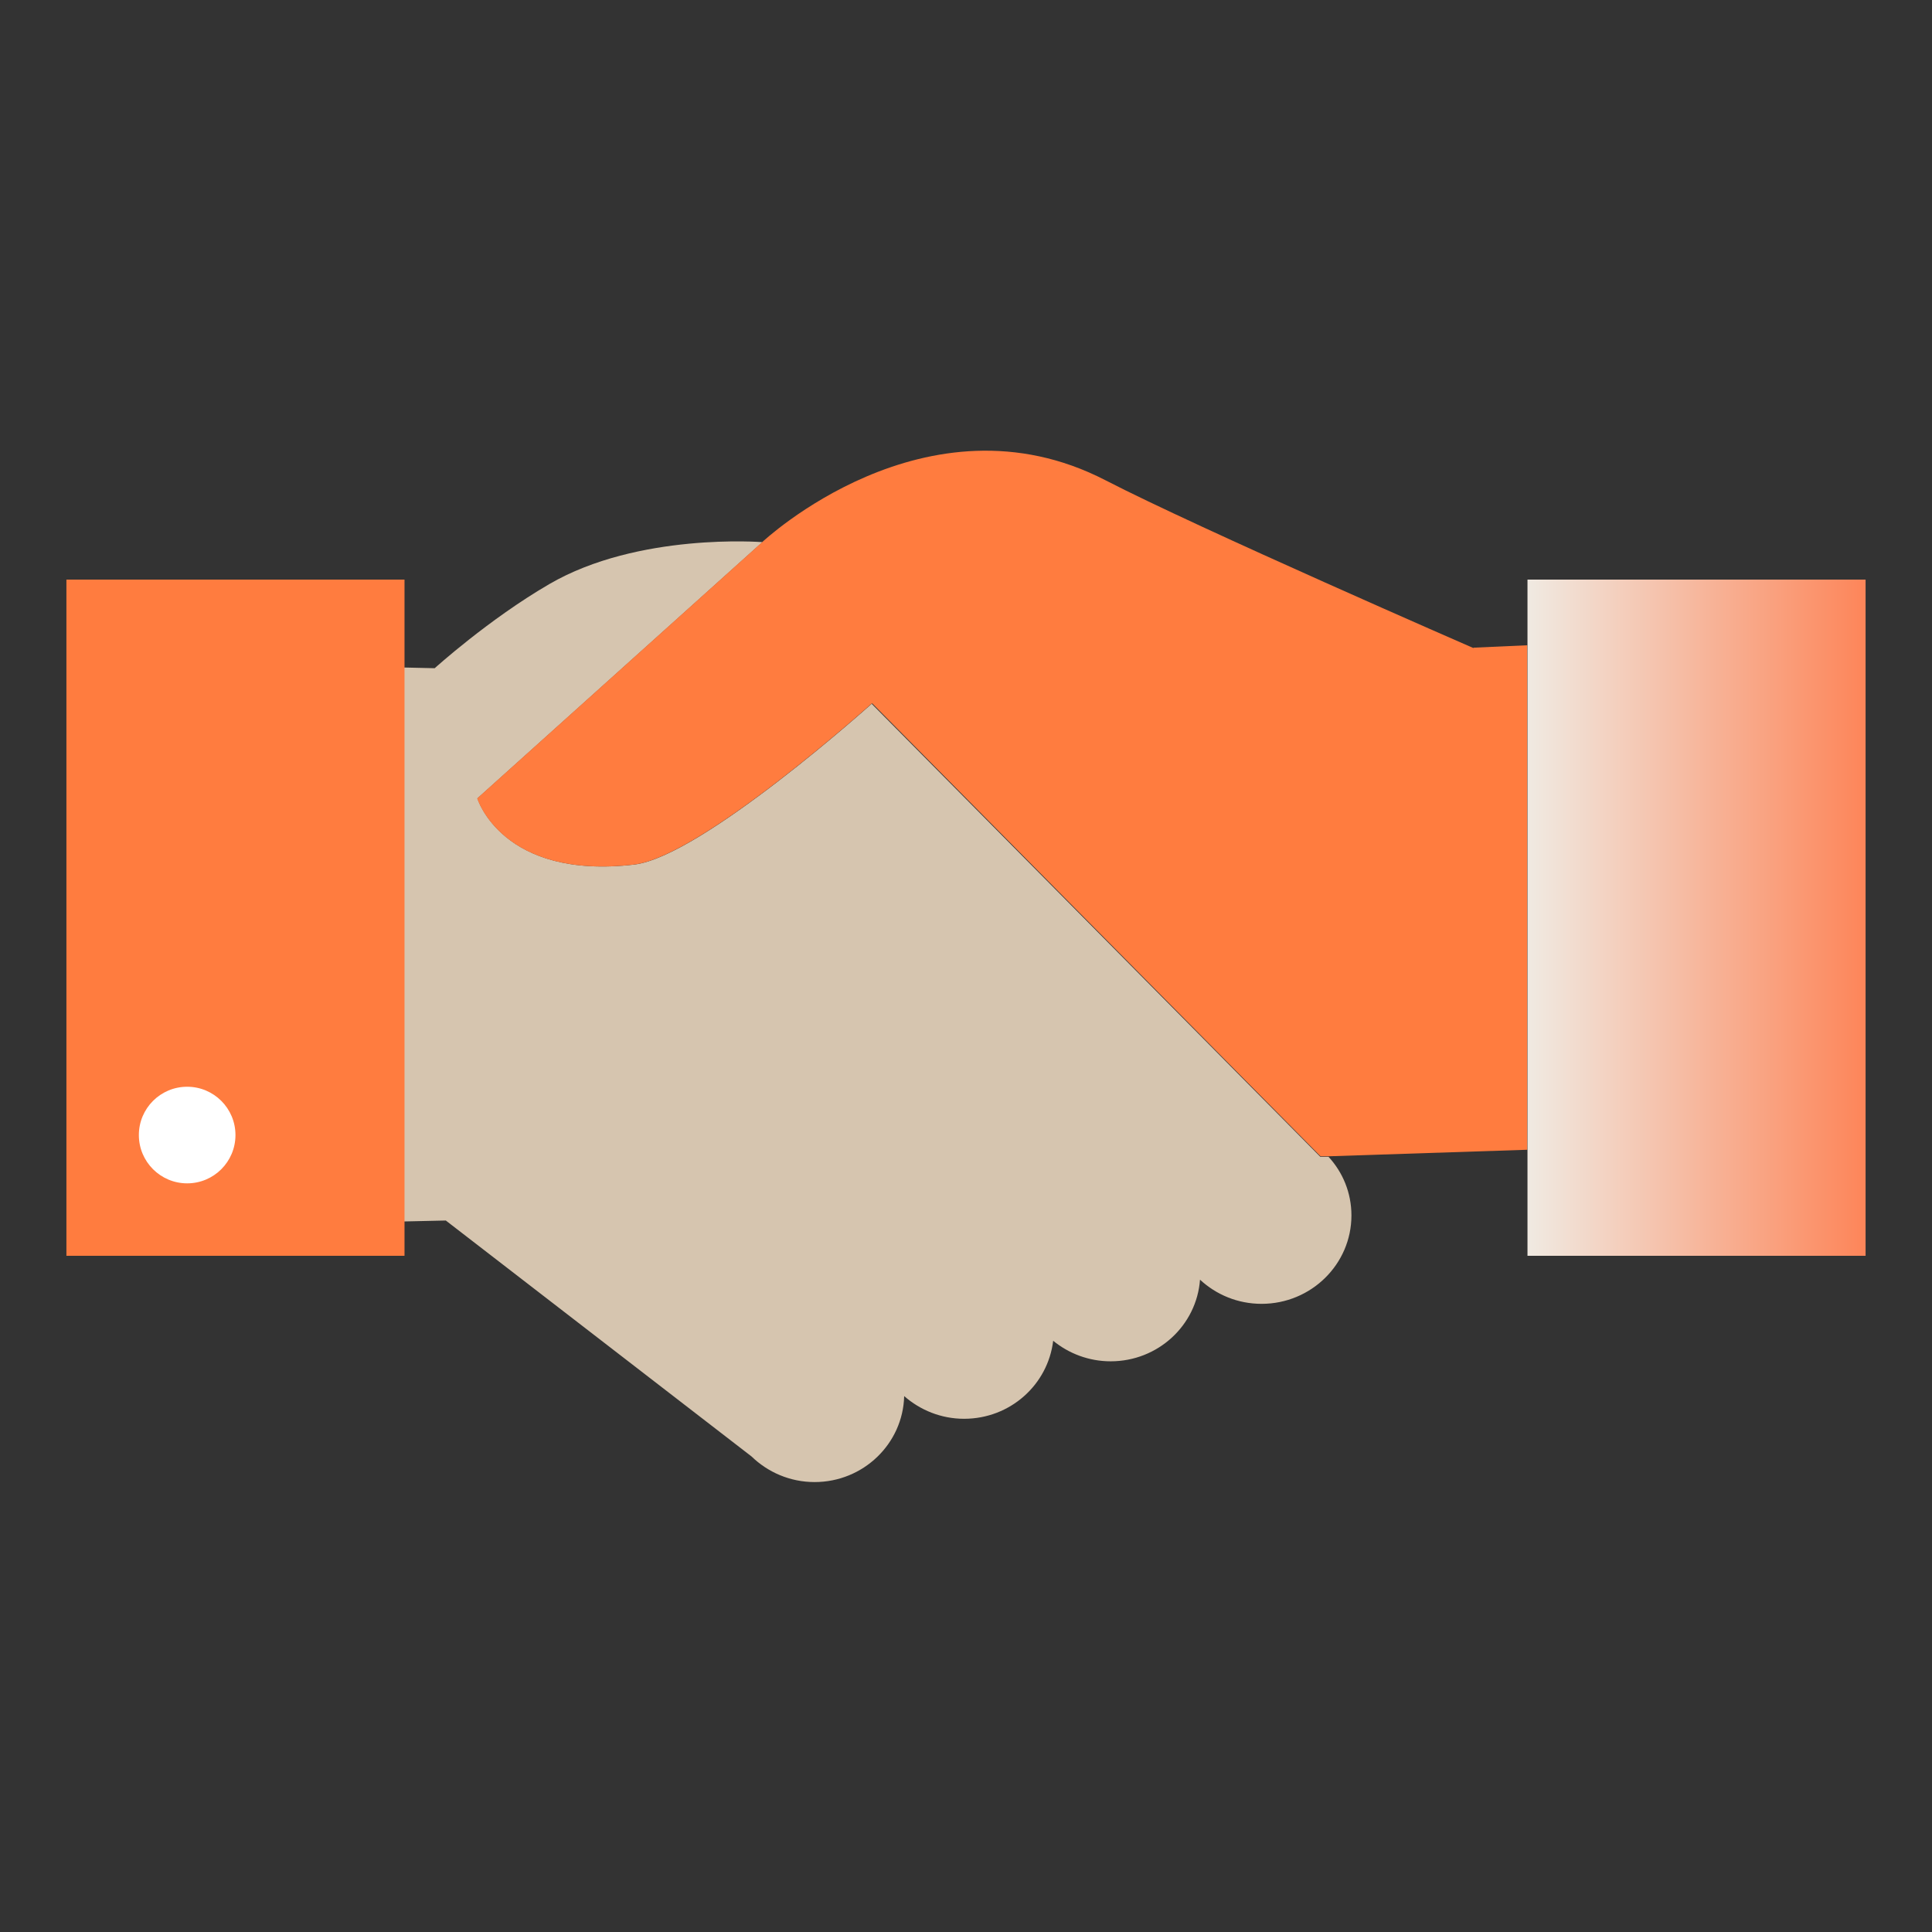
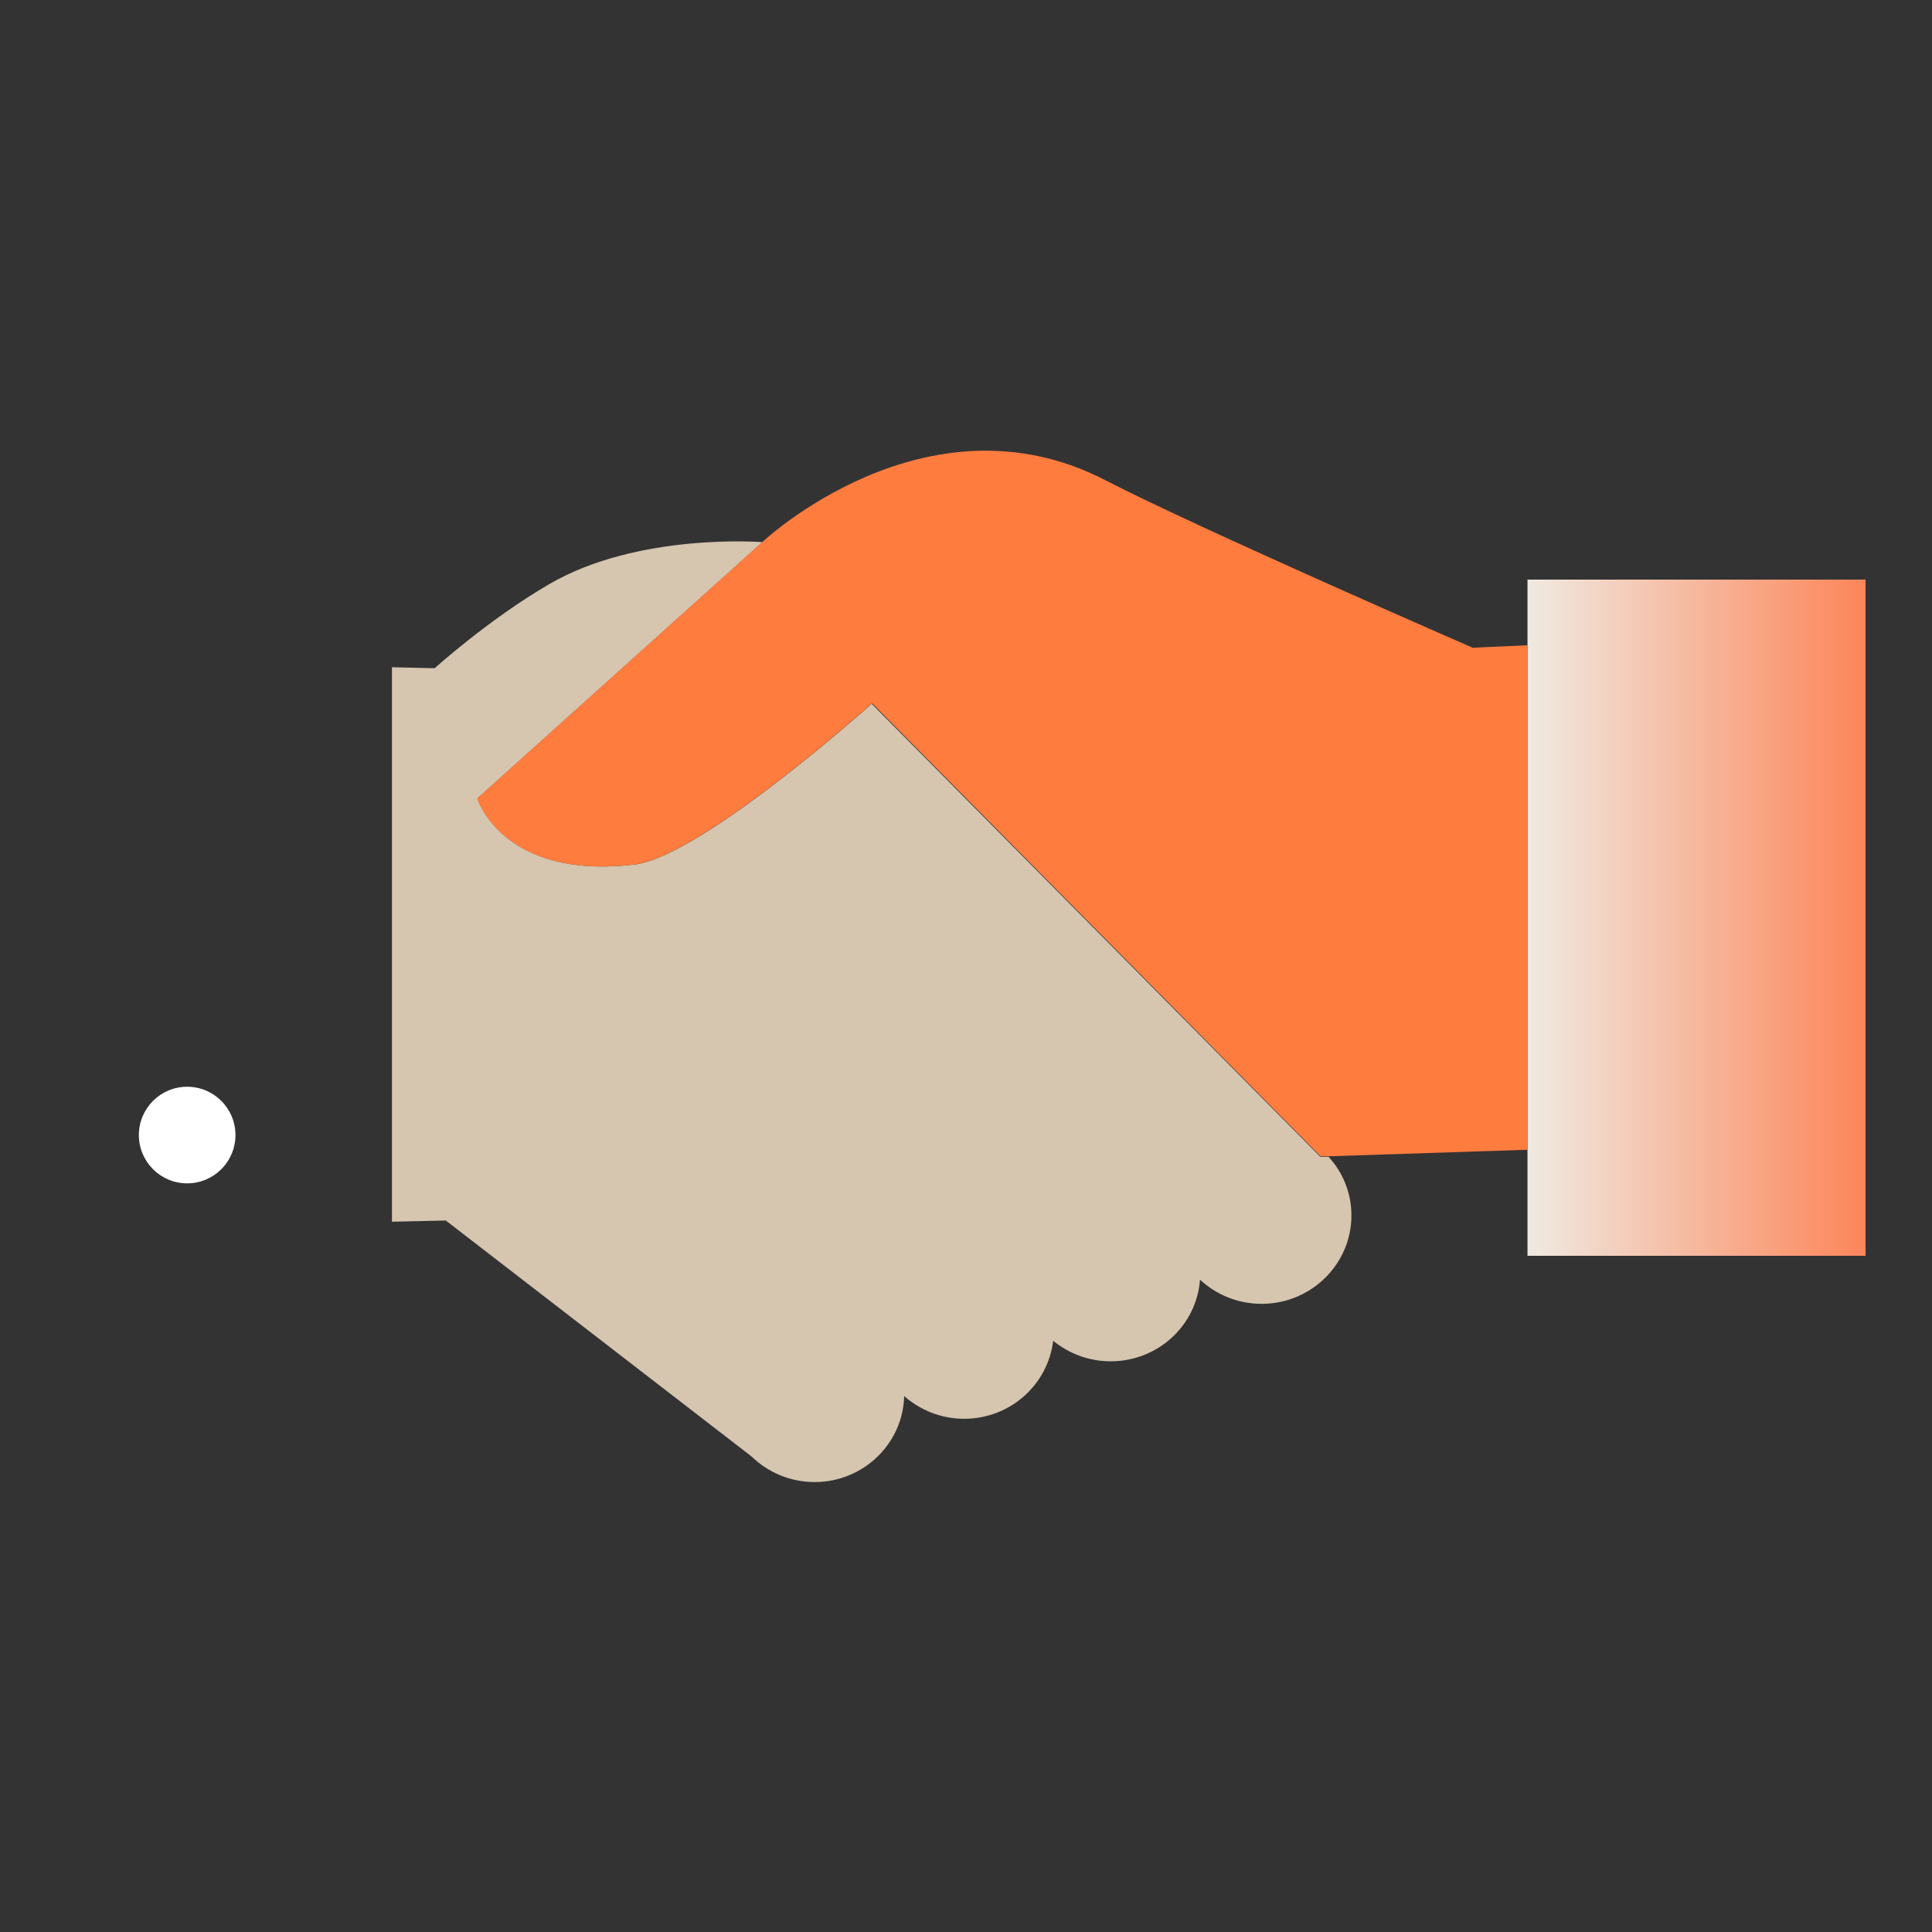
<svg xmlns="http://www.w3.org/2000/svg" width="80" height="80" viewBox="0 0 80 80" fill="none">
  <rect x="0" y="0" width="80" height="80" fill="#333333" stroke="none" />
  <path d="M36.12 29.119C36.12 29.119 29.06 35.469 26.27 35.799C20.79 36.439 19.77 33.059 19.77 33.059L31.57 22.449C31.57 22.449 26.43 22.039 22.74 24.189C20.23 25.649 18 27.669 18 27.669L16.23 27.629V50.589L18.46 50.539L31.12 60.309C31.79 60.959 32.71 61.369 33.73 61.369C35.75 61.369 37.39 59.779 37.44 57.809C38.1 58.389 38.97 58.749 39.92 58.749C41.83 58.749 43.39 57.339 43.61 55.519C44.26 56.049 45.09 56.369 45.99 56.369C47.95 56.369 49.55 54.879 49.69 52.989C50.36 53.609 51.25 53.989 52.24 53.989C54.29 53.989 55.96 52.349 55.96 50.329C55.96 49.389 55.6 48.539 55.01 47.899H54.67L36.1 29.149L36.12 29.119Z" fill="#D6C5AF" />
  <path d="M61.02 26.839C61.02 26.839 49.59 21.859 45.78 19.889C38.35 16.049 31.56 22.449 31.56 22.449L19.76 33.059C19.76 33.059 20.78 36.439 26.26 35.799C29.05 35.469 36.11 29.119 36.11 29.119L54.68 47.879H55.02L63.24 47.609V26.719L61.01 26.819L61.02 26.839Z" fill="#FF7C3F" />
  <path d="M63.25 24V52H77.25V24H63.25Z" fill="url(#paint0_linear_309_8142)" />
-   <path d="M2.75 24V52H16.75V24H2.75Z" fill="#FF7C3F" />
  <path d="M7.75 49C8.855 49 9.75 48.105 9.75 47C9.75 45.895 8.855 45 7.75 45C6.645 45 5.75 45.895 5.75 47C5.75 48.105 6.645 49 7.75 49Z" fill="white" />
  <defs>
    <linearGradient id="paint0_linear_309_8142" x1="63.25" y1="38" x2="77.25" y2="38" gradientUnits="userSpaceOnUse">
      <stop stop-color="#F0EAE2" />
      <stop offset="1" stop-color="#FD8559" />
    </linearGradient>
  </defs>
</svg>